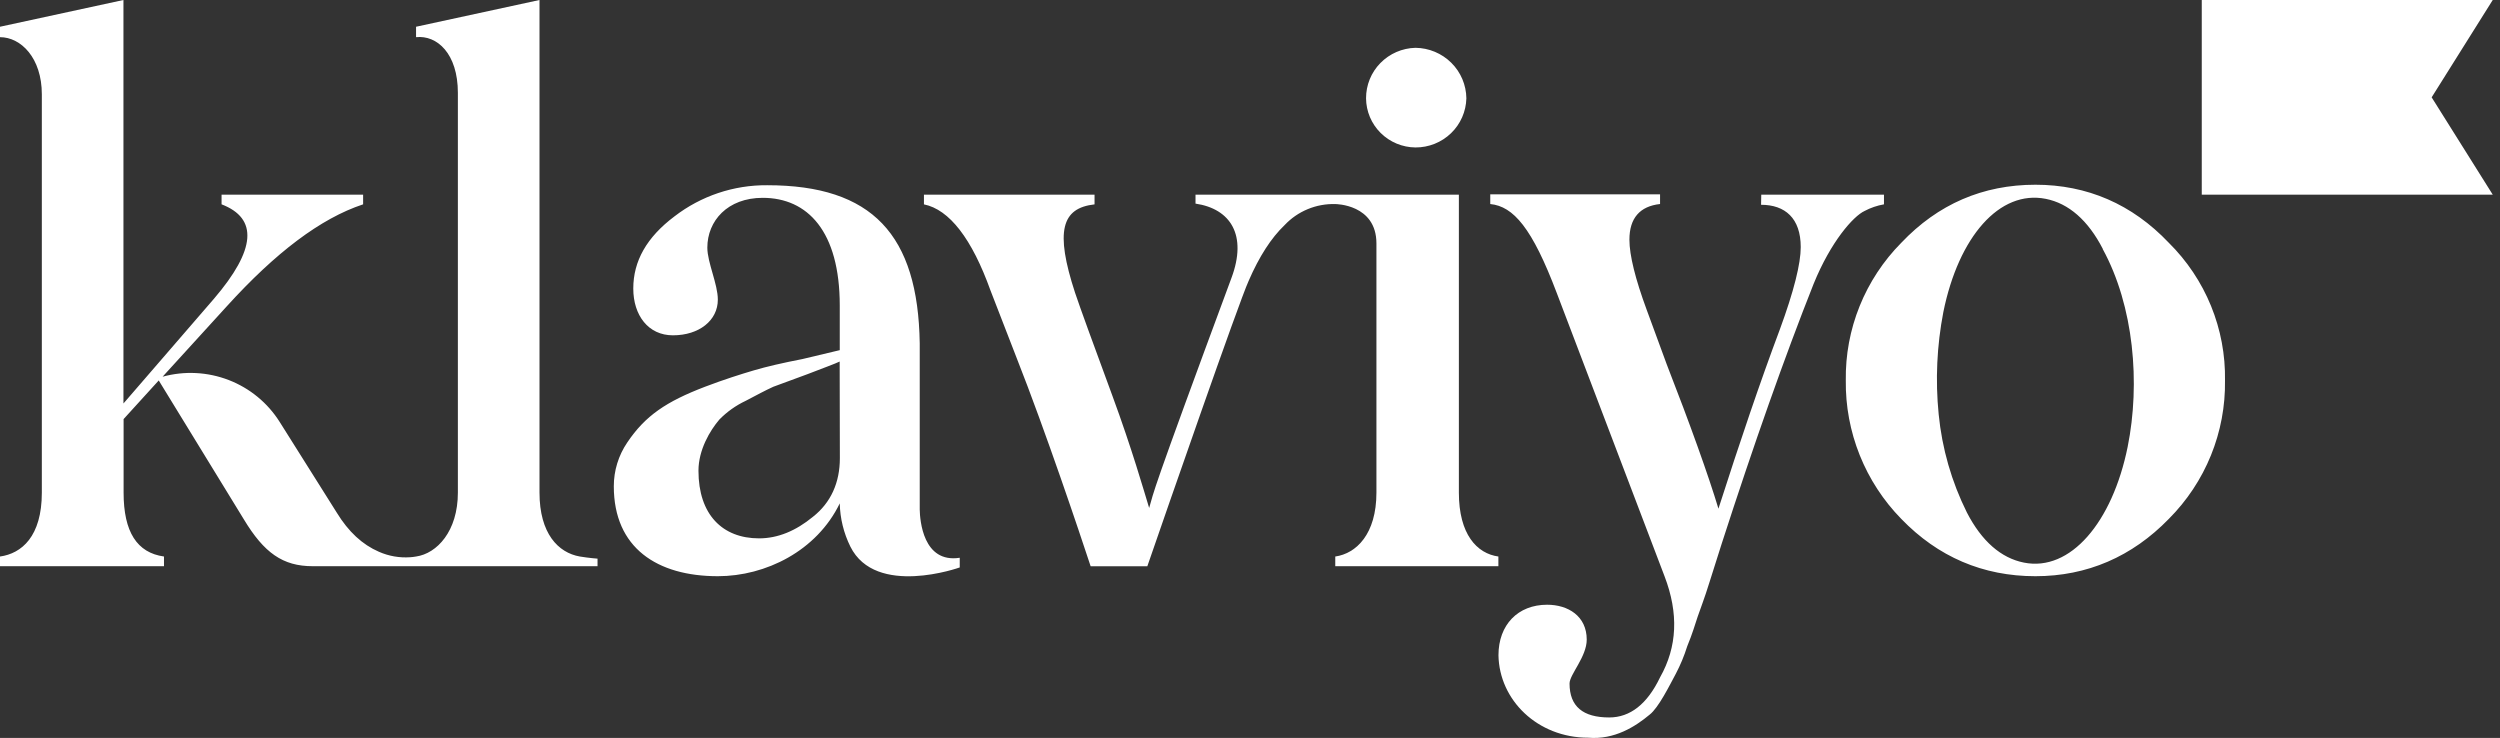
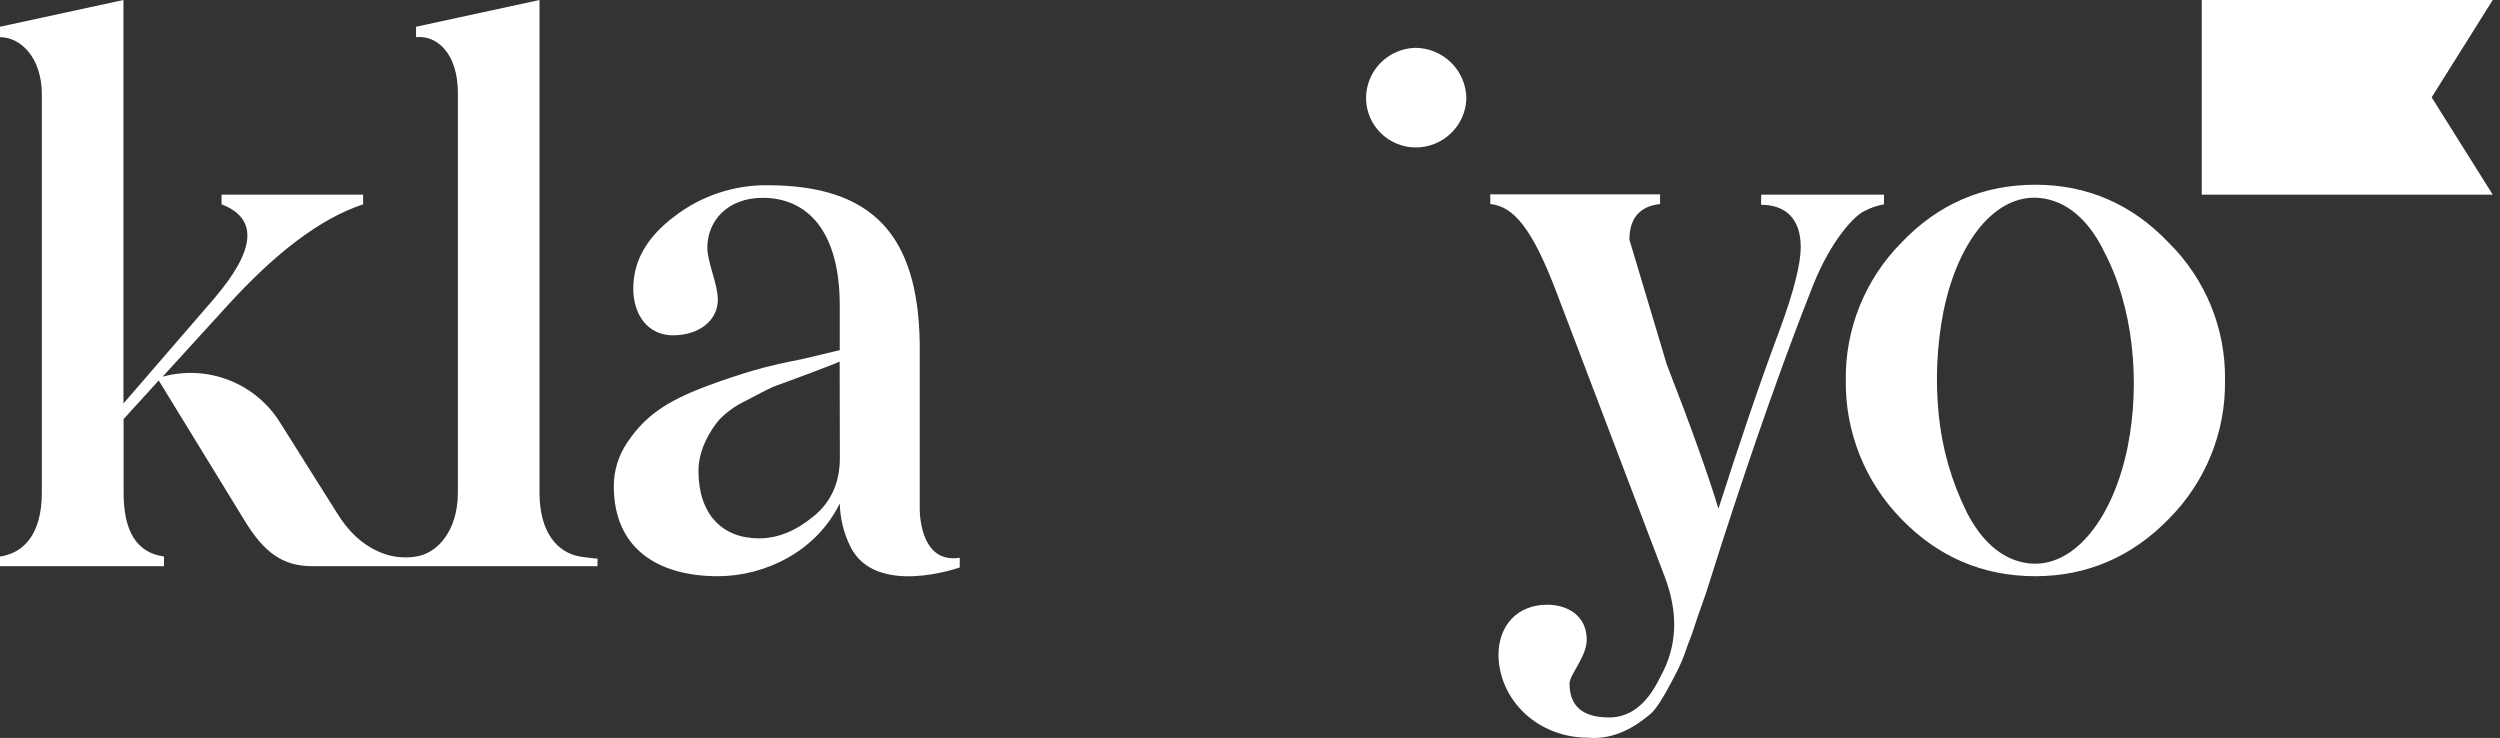
<svg xmlns="http://www.w3.org/2000/svg" fill="none" viewBox="0 0 166 49" height="49" width="166">
  <rect x="0" y="0" width="166" height="49" fill="#333333" stroke="none" />
-   <path fill="white" d="M93.988 9.791C94.868 9.795 95.715 9.456 96.348 8.846C96.979 8.238 97.345 7.406 97.367 6.53C97.357 5.642 96.997 4.794 96.367 4.169C95.733 3.541 94.88 3.184 93.988 3.175C93.109 3.196 92.272 3.559 91.657 4.187C91.044 4.812 90.702 5.654 90.706 6.53C90.713 7.394 91.062 8.22 91.675 8.828C92.291 9.439 93.121 9.784 93.988 9.791ZM116.948 12.925H125.096V13.568C124.645 13.647 124.208 13.796 123.804 14.011C123.059 14.358 121.569 16.035 120.425 18.847C118.488 23.732 116.453 29.503 114.316 36.116L113.521 38.624C113.173 39.757 112.875 40.497 112.726 40.944C112.577 41.39 112.377 42.077 112.031 42.915C111.834 43.545 111.58 44.156 111.273 44.74C110.874 45.48 110.129 46.998 109.534 47.454C108.589 48.244 107.198 49.132 105.46 48.984C102.082 48.984 99.549 46.476 99.498 43.509C99.498 41.485 100.791 40.154 102.728 40.154C104.119 40.154 105.359 40.906 105.359 42.471C105.359 43.607 104.218 44.791 104.218 45.383C104.218 46.912 105.112 47.639 106.852 47.639C108.241 47.639 109.377 46.752 110.228 44.976C111.372 42.952 111.47 40.733 110.526 38.265L103.374 19.468C101.733 15.128 100.491 13.701 98.953 13.548V12.905H110.228V13.547C108.887 13.695 108.193 14.485 108.193 15.915C108.193 16.95 108.589 18.53 109.334 20.554L110.675 24.203C112.215 28.151 113.453 31.604 114.104 33.776C115.544 29.287 116.882 25.339 118.177 21.886C119.122 19.32 119.569 17.495 119.569 16.409C119.569 14.485 118.526 13.598 116.935 13.598L116.948 12.925ZM38.504 36.953C37.065 36.703 35.823 35.424 35.823 32.71V0L27.626 1.776V2.468C29.017 2.32 30.403 3.551 30.403 6.167V32.71C30.403 35.276 29.012 36.755 27.626 36.953C27.495 36.976 27.364 36.992 27.232 37.001C26.522 37.05 25.812 36.925 25.161 36.638C24.06 36.161 23.141 35.311 22.363 34.042L18.575 28.023C17.776 26.753 16.589 25.776 15.19 25.235C13.787 24.693 12.248 24.615 10.797 25.013L15.07 20.326C18.297 16.775 21.28 14.506 24.111 13.568V12.925H14.712V13.567C17.146 14.505 16.997 16.577 14.207 19.837L8.197 26.791V0L0 1.776V2.468C1.391 2.468 2.778 3.847 2.778 6.265V32.71C2.778 35.622 1.437 36.755 0 36.953V37.596H10.889V36.953C9.101 36.703 8.207 35.326 8.207 32.71V27.827L10.54 25.262L16.192 34.486C17.533 36.708 18.775 37.596 20.762 37.596H39.676V37.094C39.676 37.094 39.136 37.056 38.504 36.953ZM61.07 33.834V22.799C60.961 15.584 57.916 12.299 50.941 12.299C48.715 12.281 46.546 13.011 44.782 14.37C42.944 15.752 42.05 17.332 42.05 19.158C42.05 20.933 43.043 22.265 44.681 22.265C46.421 22.265 47.664 21.279 47.664 19.897C47.664 18.862 46.967 17.43 46.967 16.444C46.967 14.666 48.31 13.136 50.643 13.136C53.626 13.136 55.76 15.358 55.76 20.291V23.25L53.277 23.842C51.984 24.093 50.893 24.344 50.047 24.595C49.201 24.845 48.111 25.187 46.818 25.678C44.234 26.666 42.845 27.604 41.651 29.38C41.067 30.238 40.755 31.253 40.757 32.291C40.757 36.384 43.638 38.26 47.664 38.26C50.843 38.26 54.229 36.582 55.76 33.425C55.782 34.421 56.022 35.4 56.464 36.294C58.148 39.679 63.727 37.678 63.727 37.678V37.036C61.285 37.415 61.083 34.531 61.07 33.834ZM55.767 30.418C55.767 32.045 55.171 33.377 53.979 34.315C52.838 35.253 51.646 35.747 50.403 35.747C47.969 35.747 46.378 34.167 46.378 31.256C46.378 29.876 47.136 28.592 47.77 27.853C48.272 27.342 48.861 26.924 49.509 26.618C50.353 26.175 50.772 25.946 51.348 25.681L53.621 24.843C54.762 24.399 55.456 24.153 55.754 24.006L55.767 30.418ZM165.518 12.925H146.197V0H165.518L161.462 6.463L165.518 12.925ZM126.246 34.456C125.057 33.241 124.12 31.804 123.487 30.227C122.855 28.65 122.54 26.963 122.561 25.264C122.535 23.573 122.847 21.894 123.48 20.325C124.113 18.754 125.054 17.325 126.246 16.12C128.682 13.553 131.667 12.266 135.152 12.266C138.584 12.266 141.571 13.553 144.008 16.12C145.216 17.315 146.17 18.742 146.812 20.314C147.453 21.885 147.769 23.569 147.74 25.264C147.765 26.967 147.448 28.657 146.807 30.234C146.165 31.814 145.213 33.249 144.008 34.456C141.571 36.963 138.584 38.26 135.152 38.26C131.667 38.26 128.682 36.976 126.246 34.456ZM139.629 16.532C138.647 14.623 137.356 13.505 135.841 13.204C132.768 12.59 130.051 15.727 129.039 20.715C128.607 22.953 128.502 25.241 128.728 27.509C128.95 29.778 129.585 31.988 130.601 34.029C131.586 35.94 132.874 37.056 134.389 37.357C137.463 37.972 140.258 34.702 141.278 29.663C142.124 25.452 141.695 20.324 139.617 16.529L139.629 16.532Z" />
-   <path fill="white" d="M96.869 32.71V12.925H79.382V13.52C81.718 13.866 82.829 15.617 81.769 18.455C76.304 33.206 76.652 32.544 76.304 33.728C75.956 32.592 75.16 29.801 73.87 26.3C72.579 22.799 71.733 20.477 71.385 19.441C70.044 15.345 70.491 13.816 72.678 13.57V12.928H61.35V13.57C63.039 13.916 64.529 15.839 65.771 19.293L67.511 23.782C69.423 28.632 71.668 35.318 72.418 37.598H76.183C77.395 34.087 82.258 20.075 82.91 18.651C83.612 17.028 84.407 15.799 85.296 14.949C85.726 14.491 86.248 14.13 86.829 13.889C87.41 13.647 88.036 13.532 88.665 13.55C88.665 13.55 91.395 13.55 91.395 16.166V32.71C91.395 35.469 90.054 36.755 88.662 36.953V37.595H99.493V36.953C98.061 36.755 96.869 35.474 96.869 32.71Z" />
+   <path fill="white" d="M93.988 9.791C94.868 9.795 95.715 9.456 96.348 8.846C96.979 8.238 97.345 7.406 97.367 6.53C97.357 5.642 96.997 4.794 96.367 4.169C95.733 3.541 94.88 3.184 93.988 3.175C93.109 3.196 92.272 3.559 91.657 4.187C91.044 4.812 90.702 5.654 90.706 6.53C90.713 7.394 91.062 8.22 91.675 8.828C92.291 9.439 93.121 9.784 93.988 9.791ZM116.948 12.925H125.096V13.568C124.645 13.647 124.208 13.796 123.804 14.011C123.059 14.358 121.569 16.035 120.425 18.847C118.488 23.732 116.453 29.503 114.316 36.116L113.521 38.624C113.173 39.757 112.875 40.497 112.726 40.944C112.577 41.39 112.377 42.077 112.031 42.915C111.834 43.545 111.58 44.156 111.273 44.74C110.874 45.48 110.129 46.998 109.534 47.454C108.589 48.244 107.198 49.132 105.46 48.984C102.082 48.984 99.549 46.476 99.498 43.509C99.498 41.485 100.791 40.154 102.728 40.154C104.119 40.154 105.359 40.906 105.359 42.471C105.359 43.607 104.218 44.791 104.218 45.383C104.218 46.912 105.112 47.639 106.852 47.639C108.241 47.639 109.377 46.752 110.228 44.976C111.372 42.952 111.47 40.733 110.526 38.265L103.374 19.468C101.733 15.128 100.491 13.701 98.953 13.548V12.905H110.228V13.547C108.887 13.695 108.193 14.485 108.193 15.915L110.675 24.203C112.215 28.151 113.453 31.604 114.104 33.776C115.544 29.287 116.882 25.339 118.177 21.886C119.122 19.32 119.569 17.495 119.569 16.409C119.569 14.485 118.526 13.598 116.935 13.598L116.948 12.925ZM38.504 36.953C37.065 36.703 35.823 35.424 35.823 32.71V0L27.626 1.776V2.468C29.017 2.32 30.403 3.551 30.403 6.167V32.71C30.403 35.276 29.012 36.755 27.626 36.953C27.495 36.976 27.364 36.992 27.232 37.001C26.522 37.05 25.812 36.925 25.161 36.638C24.06 36.161 23.141 35.311 22.363 34.042L18.575 28.023C17.776 26.753 16.589 25.776 15.19 25.235C13.787 24.693 12.248 24.615 10.797 25.013L15.07 20.326C18.297 16.775 21.28 14.506 24.111 13.568V12.925H14.712V13.567C17.146 14.505 16.997 16.577 14.207 19.837L8.197 26.791V0L0 1.776V2.468C1.391 2.468 2.778 3.847 2.778 6.265V32.71C2.778 35.622 1.437 36.755 0 36.953V37.596H10.889V36.953C9.101 36.703 8.207 35.326 8.207 32.71V27.827L10.54 25.262L16.192 34.486C17.533 36.708 18.775 37.596 20.762 37.596H39.676V37.094C39.676 37.094 39.136 37.056 38.504 36.953ZM61.07 33.834V22.799C60.961 15.584 57.916 12.299 50.941 12.299C48.715 12.281 46.546 13.011 44.782 14.37C42.944 15.752 42.05 17.332 42.05 19.158C42.05 20.933 43.043 22.265 44.681 22.265C46.421 22.265 47.664 21.279 47.664 19.897C47.664 18.862 46.967 17.43 46.967 16.444C46.967 14.666 48.31 13.136 50.643 13.136C53.626 13.136 55.76 15.358 55.76 20.291V23.25L53.277 23.842C51.984 24.093 50.893 24.344 50.047 24.595C49.201 24.845 48.111 25.187 46.818 25.678C44.234 26.666 42.845 27.604 41.651 29.38C41.067 30.238 40.755 31.253 40.757 32.291C40.757 36.384 43.638 38.26 47.664 38.26C50.843 38.26 54.229 36.582 55.76 33.425C55.782 34.421 56.022 35.4 56.464 36.294C58.148 39.679 63.727 37.678 63.727 37.678V37.036C61.285 37.415 61.083 34.531 61.07 33.834ZM55.767 30.418C55.767 32.045 55.171 33.377 53.979 34.315C52.838 35.253 51.646 35.747 50.403 35.747C47.969 35.747 46.378 34.167 46.378 31.256C46.378 29.876 47.136 28.592 47.77 27.853C48.272 27.342 48.861 26.924 49.509 26.618C50.353 26.175 50.772 25.946 51.348 25.681L53.621 24.843C54.762 24.399 55.456 24.153 55.754 24.006L55.767 30.418ZM165.518 12.925H146.197V0H165.518L161.462 6.463L165.518 12.925ZM126.246 34.456C125.057 33.241 124.12 31.804 123.487 30.227C122.855 28.65 122.54 26.963 122.561 25.264C122.535 23.573 122.847 21.894 123.48 20.325C124.113 18.754 125.054 17.325 126.246 16.12C128.682 13.553 131.667 12.266 135.152 12.266C138.584 12.266 141.571 13.553 144.008 16.12C145.216 17.315 146.17 18.742 146.812 20.314C147.453 21.885 147.769 23.569 147.74 25.264C147.765 26.967 147.448 28.657 146.807 30.234C146.165 31.814 145.213 33.249 144.008 34.456C141.571 36.963 138.584 38.26 135.152 38.26C131.667 38.26 128.682 36.976 126.246 34.456ZM139.629 16.532C138.647 14.623 137.356 13.505 135.841 13.204C132.768 12.59 130.051 15.727 129.039 20.715C128.607 22.953 128.502 25.241 128.728 27.509C128.95 29.778 129.585 31.988 130.601 34.029C131.586 35.94 132.874 37.056 134.389 37.357C137.463 37.972 140.258 34.702 141.278 29.663C142.124 25.452 141.695 20.324 139.617 16.529L139.629 16.532Z" />
</svg>